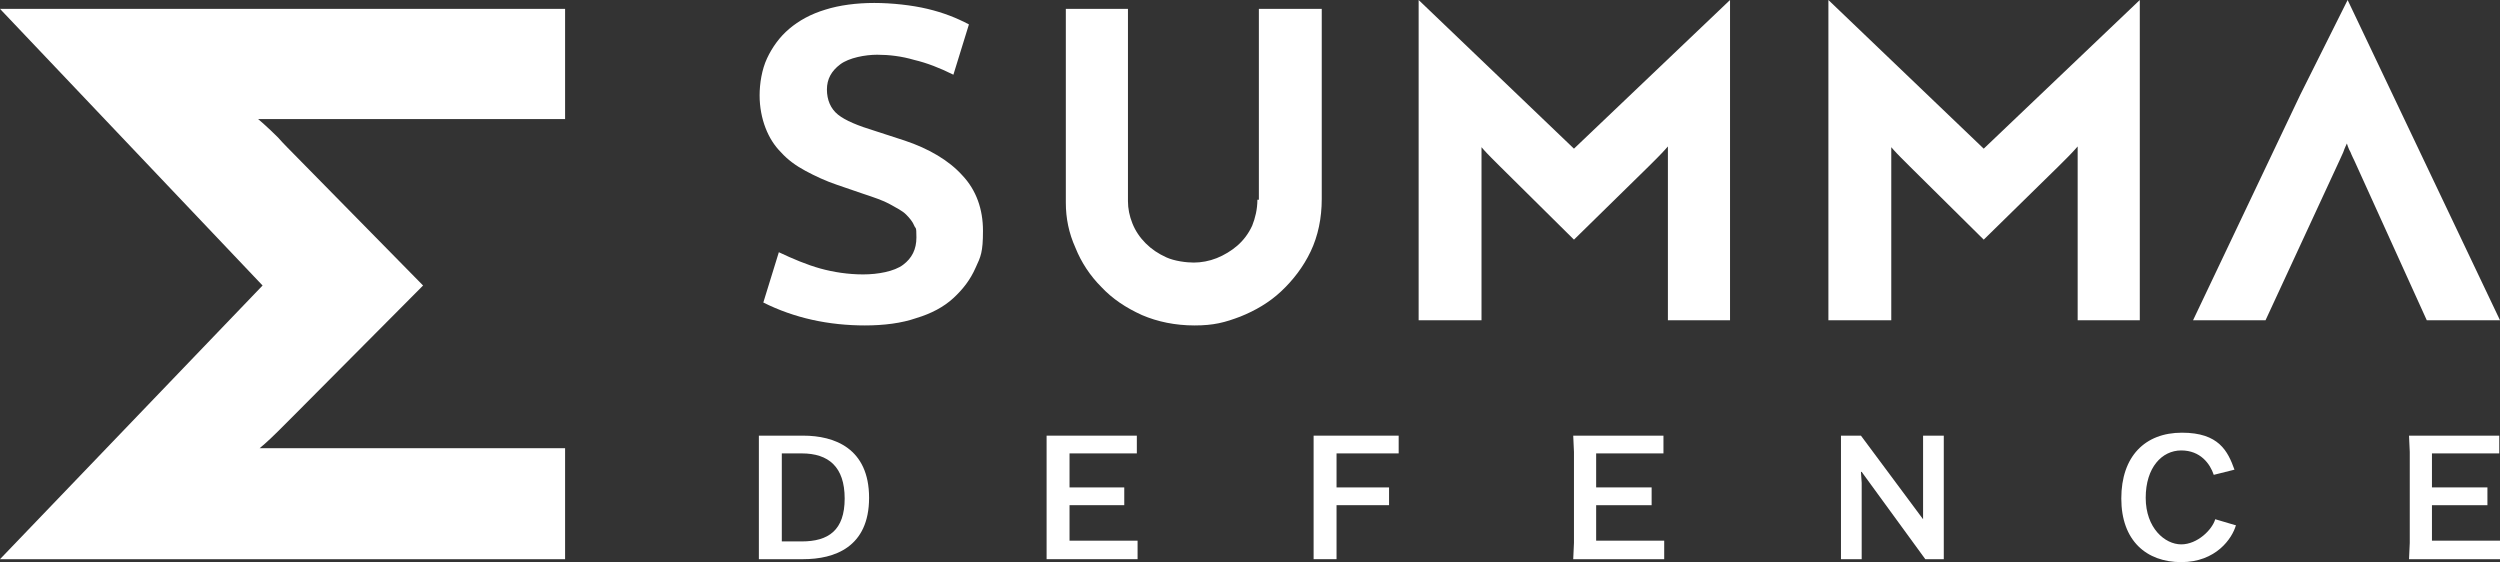
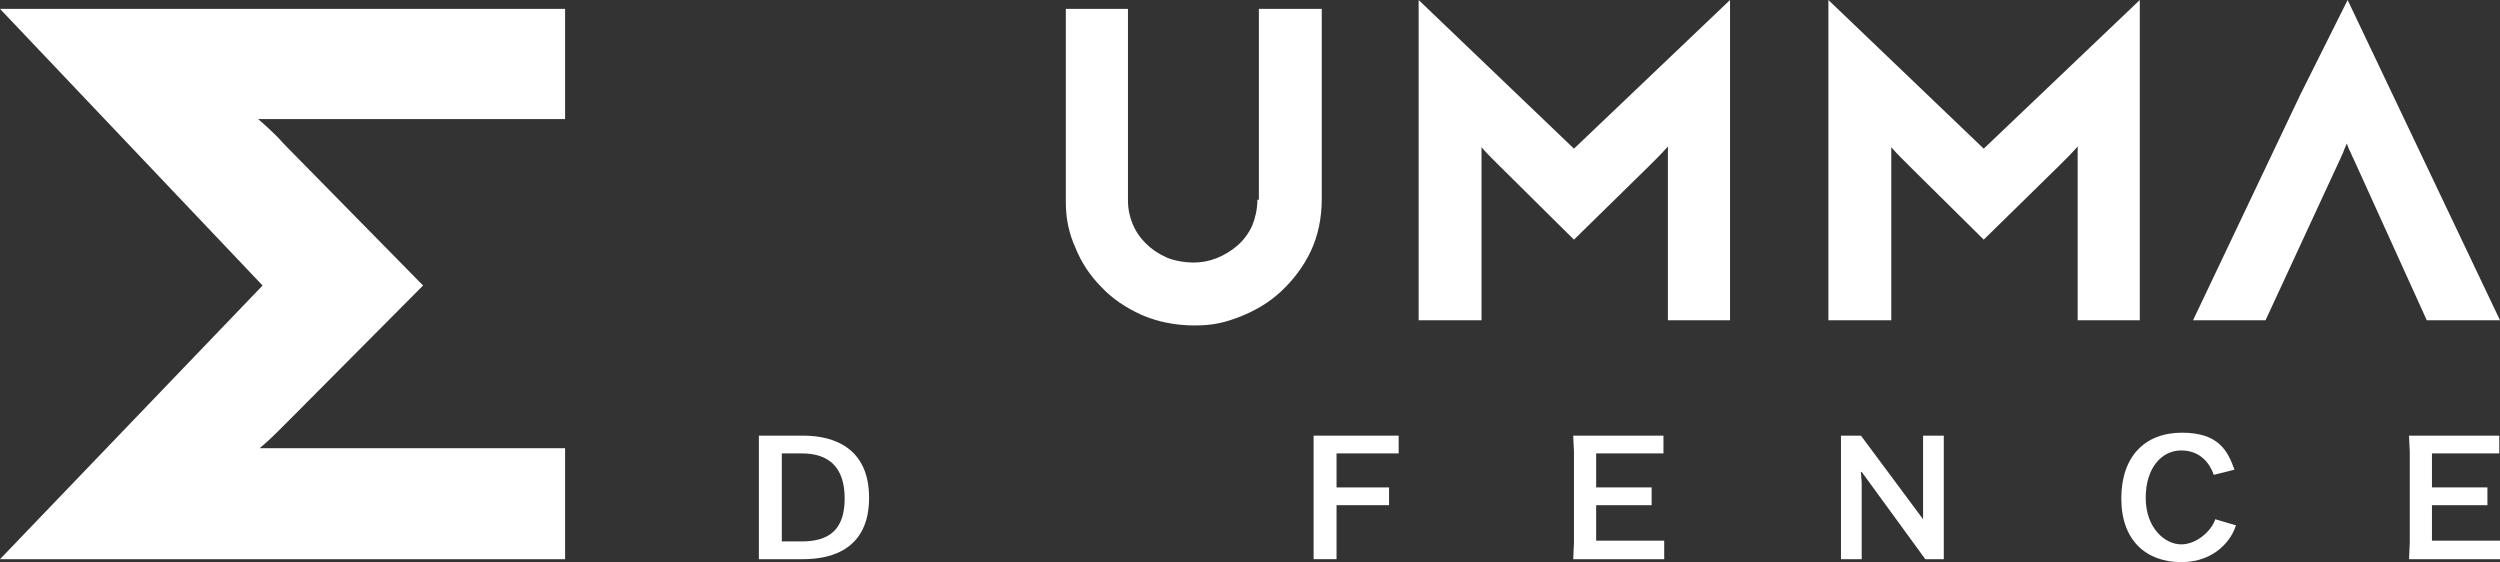
<svg xmlns="http://www.w3.org/2000/svg" id="Layer_1" version="1.1" viewBox="0 0 338 76">
  <rect x="0" y="0" width="338" height="76" fill="#333333" stroke="none" />
  <defs>
    <style>
      .st0 {
        fill: #fff;
      }
    </style>
  </defs>
  <path class="st0" d="M0,75.6h76.4v-15h-41.3s1-.8,2.5-2.3c.5-.5,2.1-2.1,2.1-2.1l17.5-17.6-17.5-17.8s-1.6-1.6-2.1-2.2c-1.5-1.5-2.7-2.5-2.7-2.5h41.5V1.2H0l35.5,37.4L0,75.6Z" />
  <path class="st0" d="M306.3,43.3l10-21.6s.4-.9.5-1.1c.2-.6.5-1.2.5-1.2,0,0,.2.7.5,1.2.1.3.5,1.1.5,1.1l9.8,21.6h9.9L317.4,0l-6.4,12.8-14.5,30.5h9.7Z" />
  <path class="st0" d="M170,27c0,1.3-.3,2.5-.7,3.5-.5,1.1-1.2,2-2,2.7-.8.7-1.8,1.3-2.8,1.7-1,.4-2.1.6-3.1.6s-2.6-.2-3.7-.7c-1.1-.5-2-1.1-2.8-1.9-.8-.8-1.4-1.7-1.8-2.7-.4-1-.6-2-.6-3V1.2h-8.4v26.2c0,2.1.4,4.1,1.3,6.1.8,2,2,3.8,3.5,5.3,1.5,1.6,3.3,2.8,5.5,3.8,2.1.9,4.5,1.4,7.1,1.4s4.1-.4,6.2-1.2c2-.8,3.9-1.9,5.5-3.4,1.6-1.5,3-3.3,4-5.4,1-2.1,1.5-4.5,1.5-7.1V1.2h-8.5v25.8Z" />
  <path class="st0" d="M191.8,0v43.3h8.5v-23.4s.5.6,1.3,1.4c.3.3,1.2,1.2,1.2,1.2l10,9.9,10.1-9.9s.9-.9,1.2-1.2c.8-.8,1.4-1.5,1.4-1.5v23.5h8.4V0l-21.1,20.1L191.8,0Z" />
  <path class="st0" d="M247.2,0v43.3h8.5v-23.4s.5.6,1.3,1.4c.3.3,1.2,1.2,1.2,1.2l10,9.9,10.1-9.9s.9-.9,1.2-1.2c.8-.8,1.4-1.5,1.4-1.5v23.5h8.4V0l-21.1,20.1L247.2,0Z" />
-   <path class="st0" d="M117,44c-5,0-9.6-1-13.8-3.1l2.1-6.8c1.9.9,3.8,1.7,5.6,2.2,1.8.5,3.8.8,5.8.8s4.2-.4,5.4-1.3c1.2-.9,1.8-2.1,1.8-3.7s-.1-1.1-.3-1.6c-.2-.5-.6-1-1.1-1.5-.5-.5-1.3-.9-2.2-1.4-.9-.5-2.1-.9-3.6-1.4l-3.5-1.2c-1.5-.5-3-1.2-4.3-1.9-1.3-.7-2.4-1.5-3.3-2.5-.9-.9-1.6-2-2.1-3.3-.5-1.3-.8-2.8-.8-4.4s.3-3.5,1-5c.7-1.5,1.7-2.9,3-4,1.3-1.1,2.9-2,4.9-2.6,1.9-.6,4.2-.9,6.6-.9s5.1.3,7.2.8c2.1.5,3.9,1.2,5.6,2.1l-2.1,6.8c-1.8-.9-3.6-1.6-5.3-2-1.7-.5-3.4-.7-5-.7s-3.8.4-5,1.3c-1.2.9-1.8,2-1.8,3.4s.5,2.6,1.5,3.4c1,.8,2.7,1.5,5,2.2l4,1.3c3.3,1.1,6,2.7,7.8,4.7,1.9,2,2.8,4.6,2.8,7.5s-.3,3.5-1,5c-.7,1.6-1.7,2.9-3,4.1-1.3,1.2-3,2.1-5,2.7-2,.7-4.4,1-7,1" />
  <path class="st0" d="M102.6,58.9h6c4.2,0,8.9,1.7,8.9,8.4s-4.7,8.3-8.9,8.3h-6v-2.2s0-12.3,0-12.3v-2.2ZM105.7,73.2h2.7c3.6,0,5.8-1.5,5.8-5.8s-2.2-6.1-5.8-6.1h-2.7v11.9Z" />
-   <polygon class="st0" points="152 68.3 144.6 68.3 144.6 73.1 153.8 73.1 153.8 75.6 141.5 75.6 141.5 73.4 141.5 61.1 141.5 58.9 153.7 58.9 153.7 61.3 144.6 61.3 144.6 65.9 152 65.9 152 68.3" />
  <polygon class="st0" points="187.8 68.3 180.7 68.3 180.7 73.4 180.7 75.6 177.6 75.6 177.6 73.4 177.6 61.1 177.6 58.9 189.1 58.9 189.1 61.3 180.7 61.3 180.7 65.9 187.8 65.9 187.8 68.3" />
  <polygon class="st0" points="223.3 68.3 215.8 68.3 215.8 73.1 225 73.1 225 75.6 212.7 75.6 212.8 73.4 212.8 61.1 212.7 58.9 224.9 58.9 224.9 61.3 215.8 61.3 215.8 65.9 223.3 65.9 223.3 68.3" />
  <polygon class="st0" points="260 58.9 262.8 58.9 262.8 61.1 262.8 73.4 262.8 75.6 260.3 75.6 251.7 63.8 251.6 63.8 251.7 65.3 251.7 73.4 251.7 75.6 248.9 75.6 248.9 73.4 248.9 61.1 248.9 58.9 251.6 58.9 260 70.2 260 70.2 260 68.8 260 61.1 260 58.9" />
  <path class="st0" d="M302.3,71c-.5,1.8-2.7,5-7.4,5s-8.1-2.9-8.1-8.6,3.2-8.9,8.2-8.9,6.2,2.5,7.1,5l-2.8.7c-.5-1.5-1.8-3.3-4.4-3.3s-4.8,2.3-4.8,6.4,2.6,6.3,4.8,6.3,4.2-2,4.6-3.4l2.7.8Z" />
  <polygon class="st0" points="336.3 68.3 328.8 68.3 328.8 73.1 338 73.1 338 75.6 325.7 75.6 325.8 73.4 325.8 61.1 325.7 58.9 337.9 58.9 337.9 61.3 328.8 61.3 328.8 65.9 336.3 65.9 336.3 68.3" />
</svg>